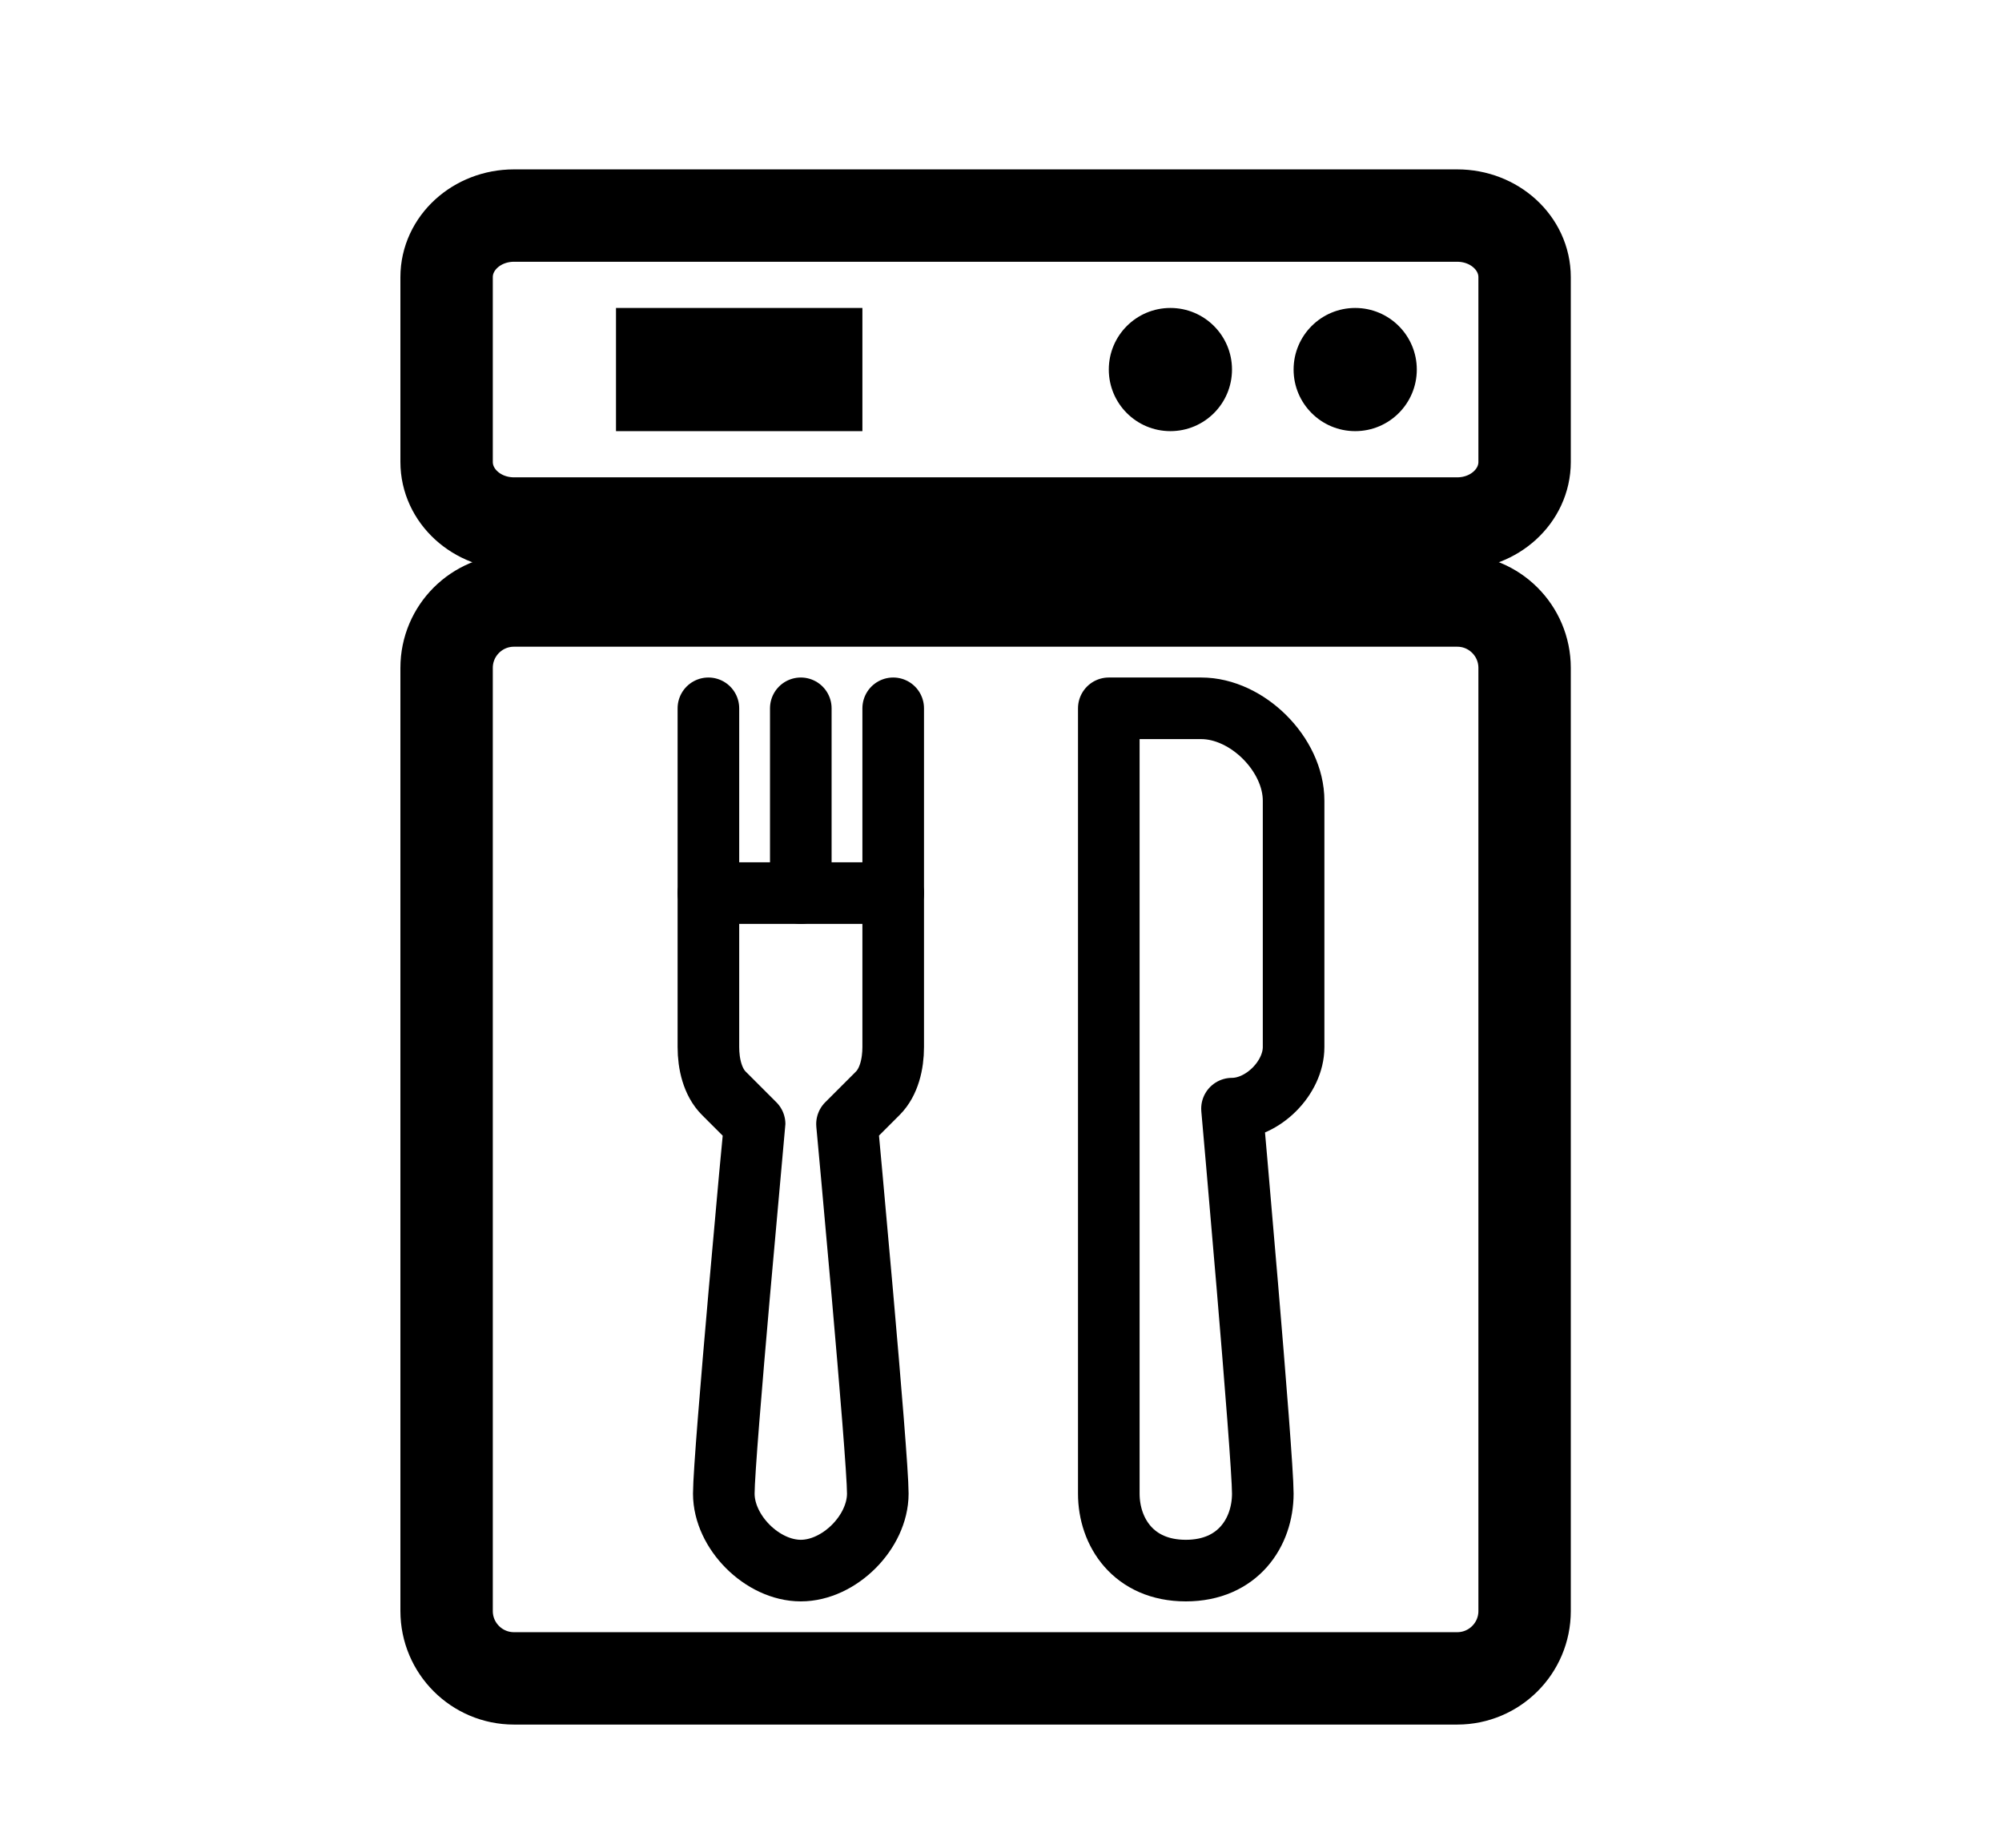
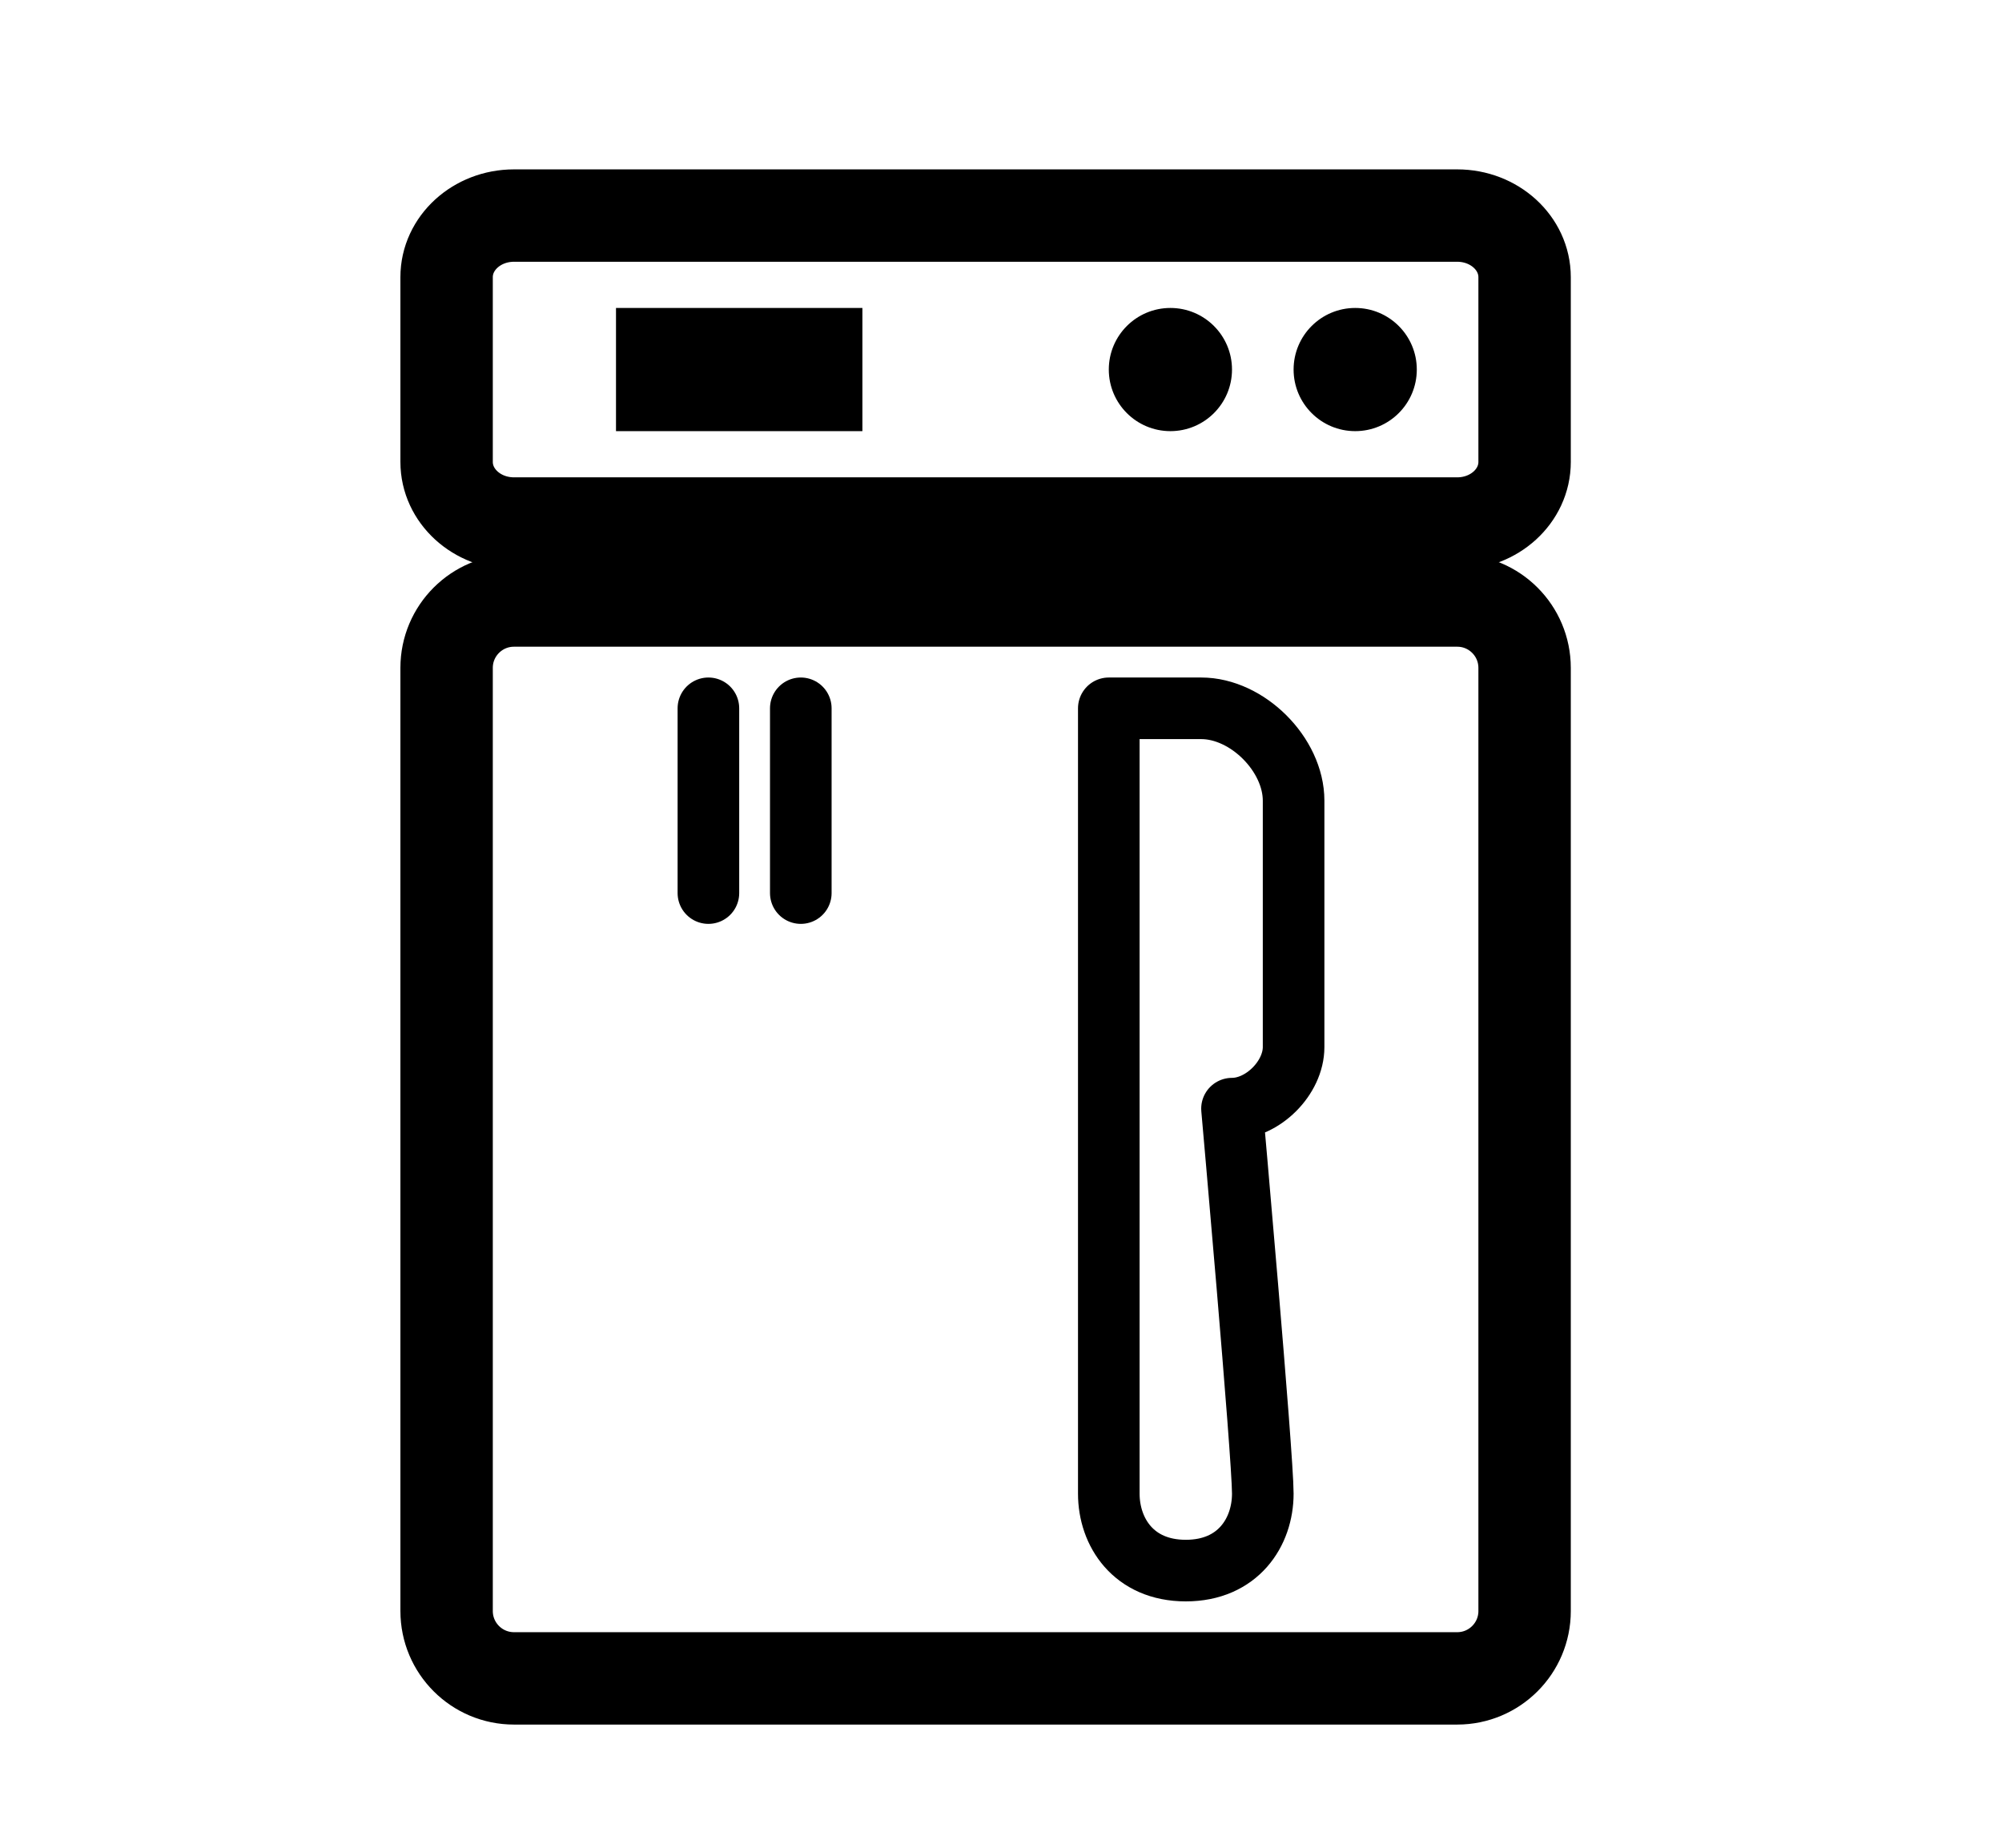
<svg xmlns="http://www.w3.org/2000/svg" version="1.1" id="Layer_1" x="0px" y="0px" width="1300px" height="1200px" viewBox="0 0 1300 1200" enable-background="new 0 0 1300 1200" xml:space="preserve">
  <path fill="none" stroke="#000000" stroke-width="60" stroke-linecap="round" stroke-linejoin="round" stroke-miterlimit="10" d="  M990,1046.25c0,24.163-19.587,43.75-43.75,43.75h-612.5c-24.162,0-43.75-19.587-43.75-43.75V433.749  c0-24.162,19.588-43.75,43.75-43.75h612.5c24.163,0,43.75,19.588,43.75,43.75V1046.25z" />
-   <path fill="none" stroke="#000000" stroke-width="40" stroke-linecap="round" stroke-linejoin="round" stroke-miterlimit="10" d="  M470,970c0,25,25,50,50,50s50-25,50-50s-20-240-20-240l20-20c7.239-7.238,10-18.954,10-30s0-100,0-100H460c0,0,0,88.954,0,100  s2.761,22.762,10,30l20,20C490,730,470,945,470,970z" />
  <line fill="none" stroke="#000000" stroke-width="40" stroke-linecap="round" stroke-linejoin="round" stroke-miterlimit="10" x1="460" y1="460" x2="460" y2="580" />
-   <line fill="none" stroke="#000000" stroke-width="40" stroke-linecap="round" stroke-linejoin="round" stroke-miterlimit="10" x1="580" y1="460" x2="580" y2="580" />
  <line fill="none" stroke="#000000" stroke-width="40" stroke-linecap="round" stroke-linejoin="round" stroke-miterlimit="10" x1="520" y1="460" x2="520" y2="580" />
  <path fill="none" stroke="#000000" stroke-width="40" stroke-linecap="round" stroke-linejoin="round" stroke-miterlimit="10" d="  M800,720c20,0,40-20,40-40V520c0-30-30-60-60-60h-60c0,0,0,485,0,510s16,50,50,50s50-25,50-50S800,720,800,720z" />
  <path fill="none" stroke="#000000" stroke-width="60" stroke-linecap="round" stroke-linejoin="round" stroke-miterlimit="10" d="  M990,300c0,22.091-19.587,40-43.75,40h-612.5c-24.162,0-43.75-17.909-43.75-40V180c0-22.091,19.588-40,43.75-40h612.5  c24.163,0,43.75,17.909,43.75,40V300z" />
  <circle cx="880" cy="240" r="40" />
  <circle cx="760" cy="240" r="40" />
  <rect x="400" y="200" width="160" height="80" />
</svg>